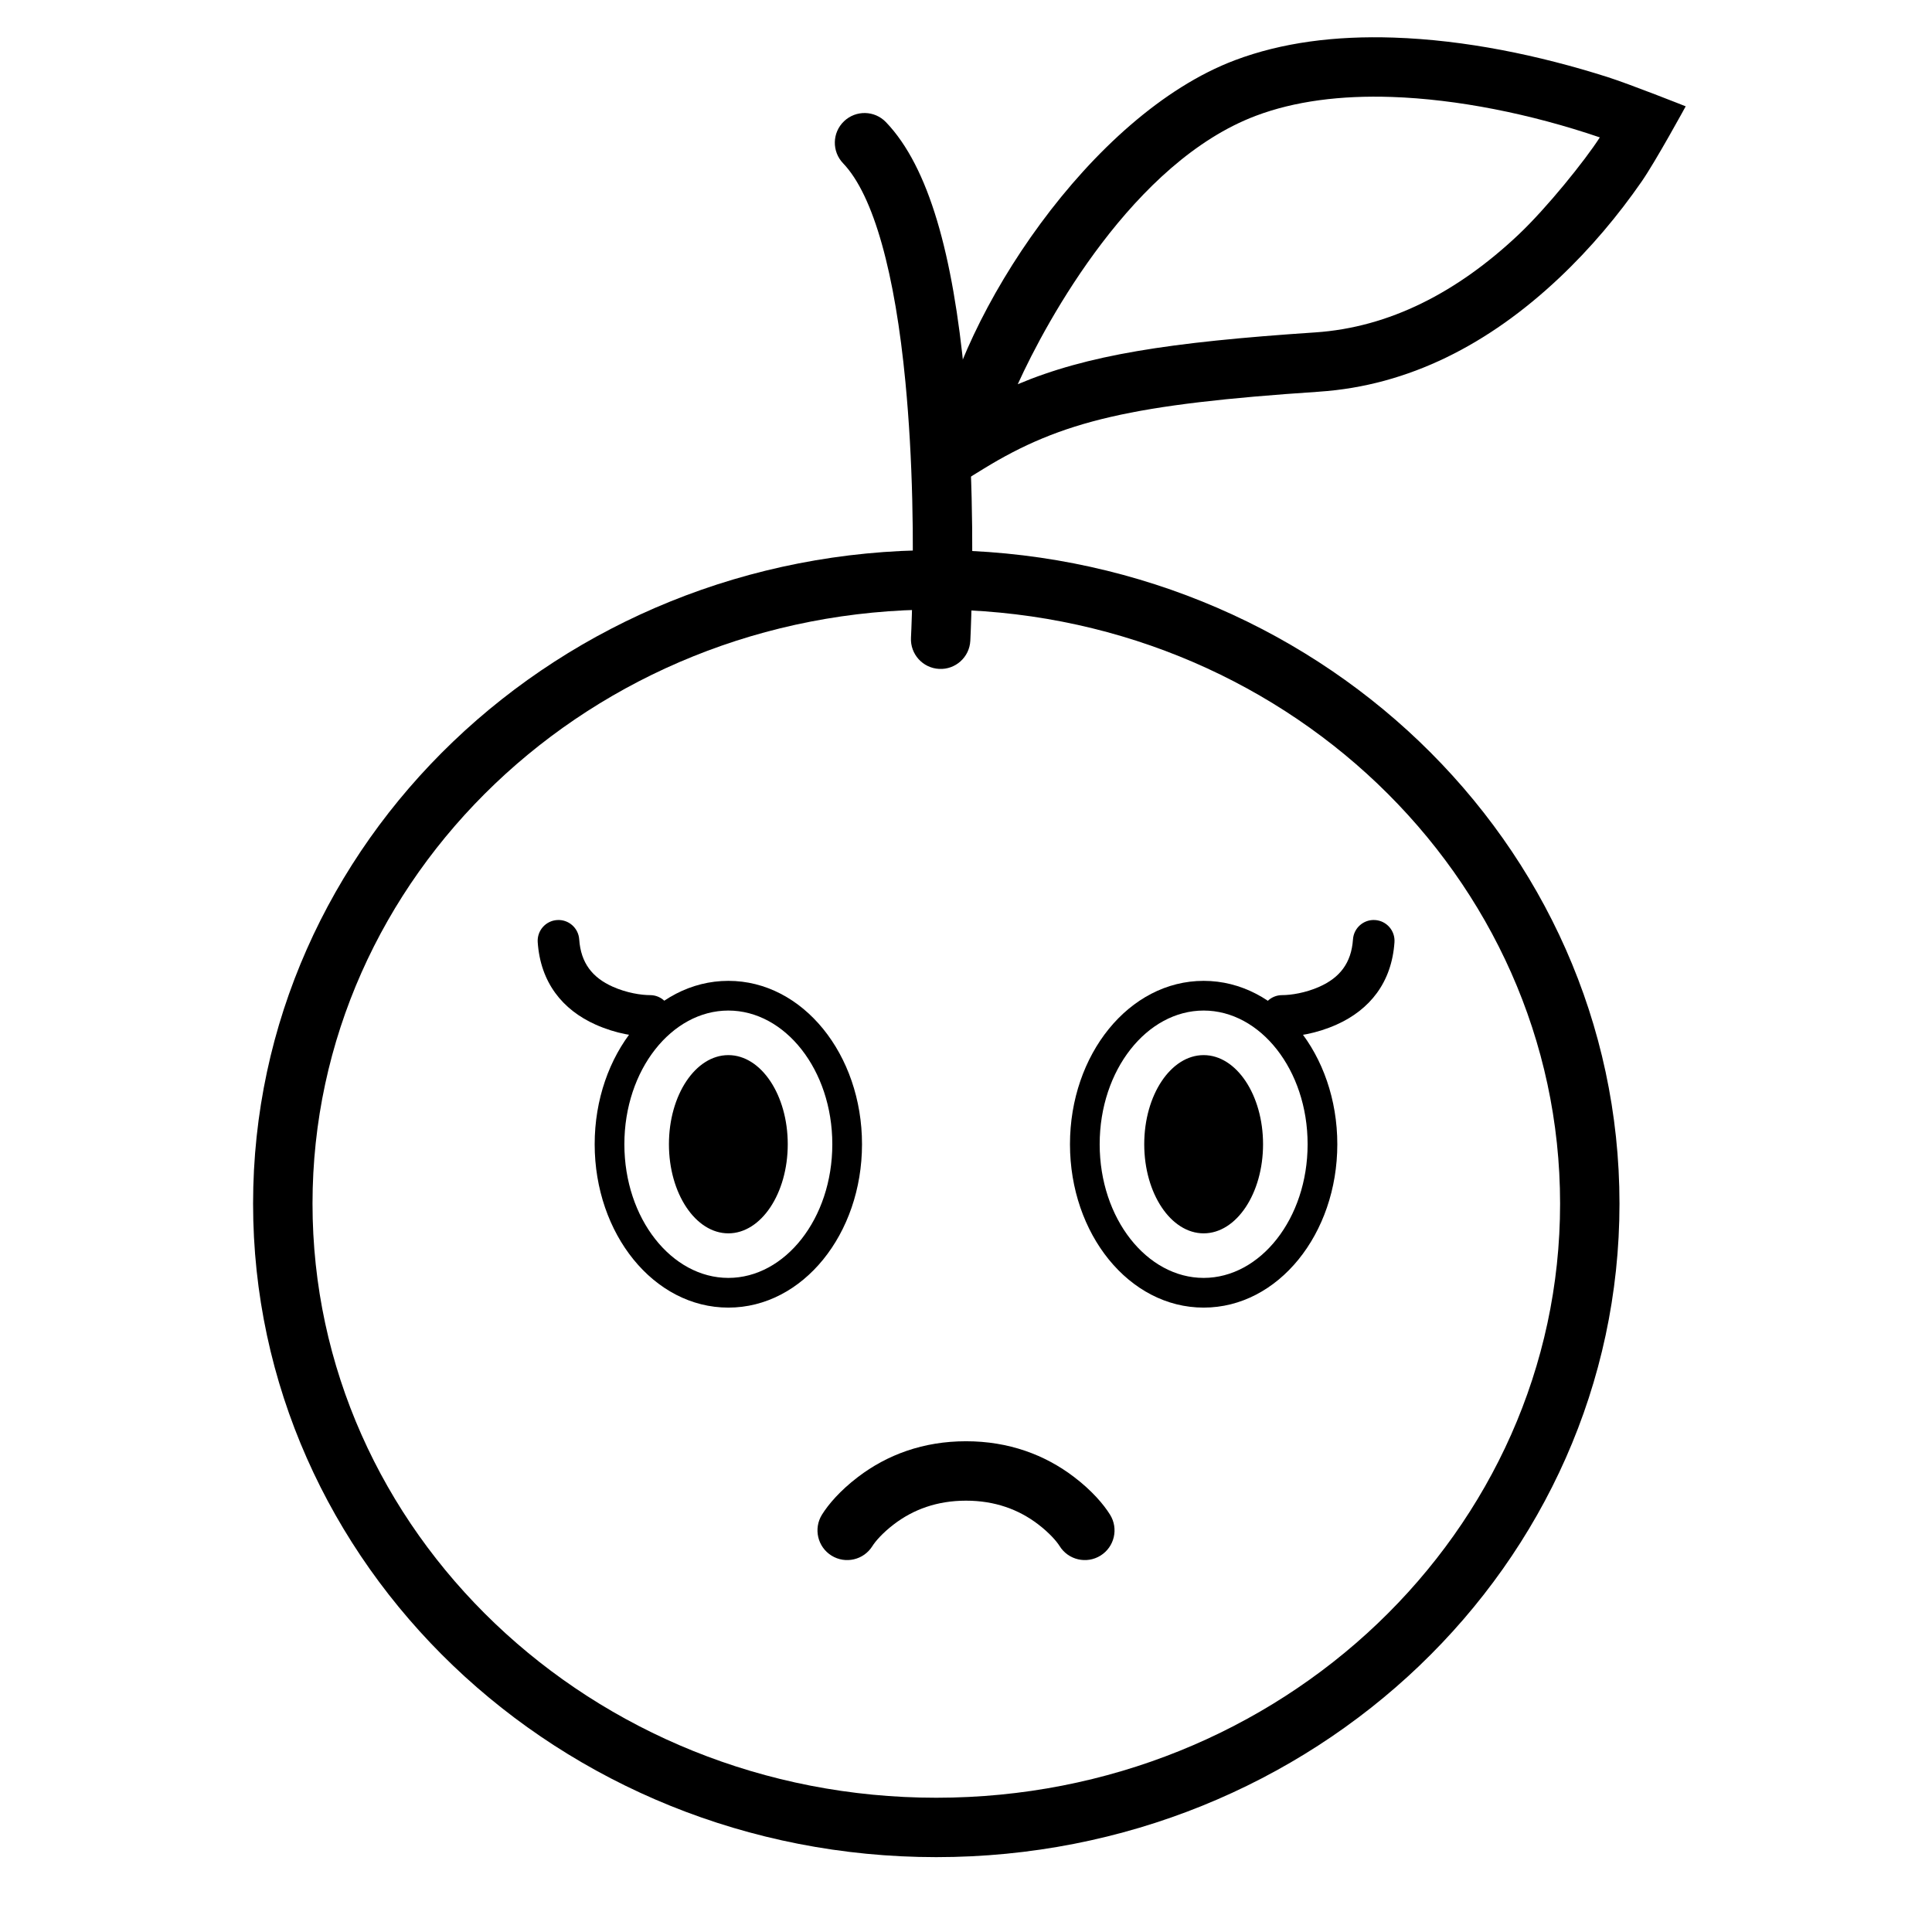
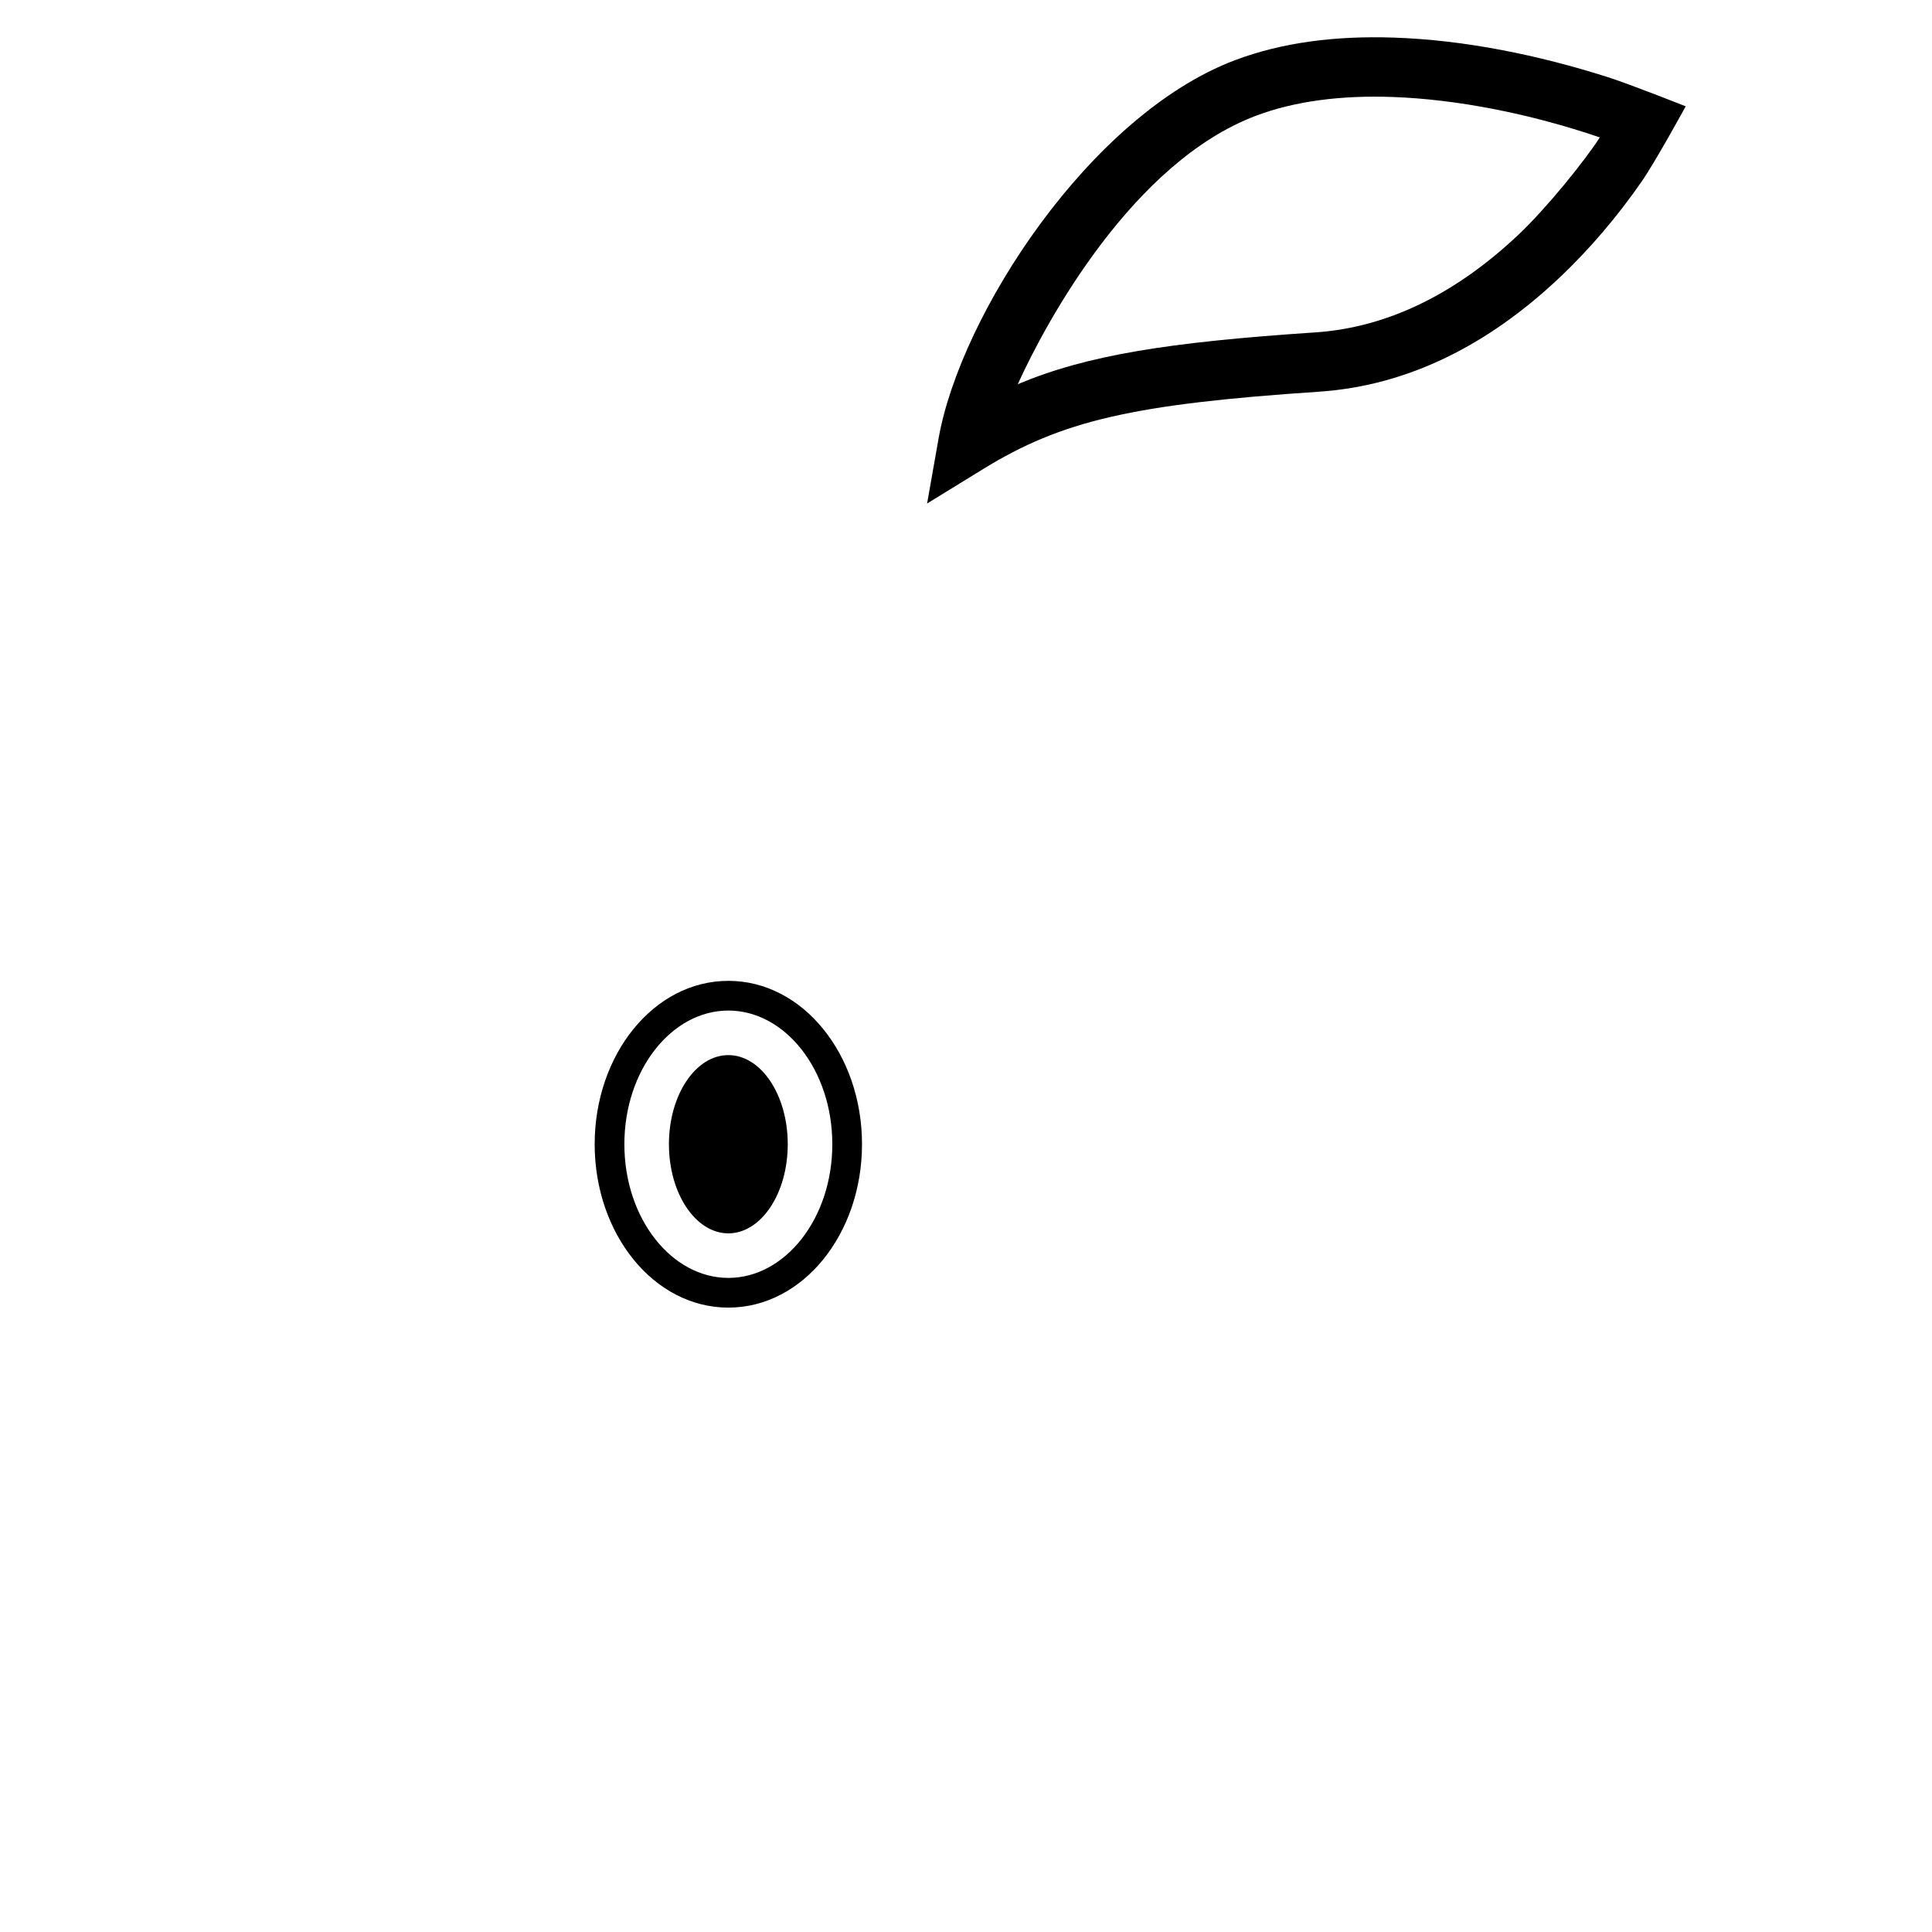
<svg xmlns="http://www.w3.org/2000/svg" fill="#000000" width="800px" height="800px" version="1.1" viewBox="144 144 512 512">
  <g fill-rule="evenodd">
-     <path d="m375.2 553.72c0.754-1.215 2.664-3.457 5.695-5.769 5.137-3.918 11.43-6.258 19.109-6.258 7.676 0 13.969 2.34 19.105 6.258 3.031 2.312 4.941 4.555 5.695 5.769 2.297 3.691 7.148 4.824 10.844 2.531 3.691-2.297 4.824-7.152 2.527-10.844-1.691-2.723-4.809-6.383-9.516-9.973-7.762-5.922-17.348-9.488-28.656-9.488-11.312 0-20.898 3.566-28.656 9.488-4.711 3.59-7.828 7.25-9.52 9.973-2.293 3.691-1.164 8.547 2.531 10.844 3.691 2.293 8.547 1.16 10.84-2.531z" />
    <path d="m337.02 490.53c19.781 0 35.422-19.555 35.422-43.297 0-23.742-15.641-43.297-35.422-43.297s-35.426 19.555-35.426 43.297c0 23.742 15.645 43.297 35.426 43.297zm0-7.871c-15 0-27.555-15.691-27.555-35.426s12.555-35.426 27.555-35.426 27.551 15.691 27.551 35.426-12.551 35.426-27.551 35.426zm0-11.809c8.695 0 15.742-10.574 15.742-23.617s-7.047-23.617-15.742-23.617c-8.695 0-15.746 10.574-15.746 23.617s7.051 23.617 15.746 23.617z" />
-     <path d="m462.98 490.53c19.781 0 35.422-19.555 35.422-43.297 0-23.742-15.641-43.297-35.422-43.297-19.785 0-35.426 19.555-35.426 43.297 0 23.742 15.641 43.297 35.426 43.297zm0-7.871c-15 0-27.555-15.691-27.555-35.426s12.555-35.426 27.555-35.426c14.996 0 27.551 15.691 27.551 35.426s-12.555 35.426-27.551 35.426zm0-11.809c8.691 0 15.742-10.574 15.742-23.617s-7.051-23.617-15.742-23.617c-8.695 0-15.746 10.574-15.746 23.617s7.051 23.617 15.746 23.617z" />
-     <path d="m301.86 415.54c-8.82-3.949-14.633-11.172-15.359-21.848-0.207-3.039 2.09-5.664 5.125-5.871 3.035-0.207 5.664 2.086 5.871 5.125 0.426 6.289 3.531 10.148 8.863 12.531 3.727 1.668 7.586 2.242 9.926 2.242 3.043 0 5.508 2.469 5.508 5.512 0 3.043-2.465 5.508-5.508 5.508-3.75 0-9.02-0.785-14.426-3.199z" />
-     <path d="m498.19 415.54c8.824-3.949 14.637-11.172 15.359-21.848 0.207-3.039-2.086-5.664-5.125-5.871-3.035-0.207-5.664 2.086-5.871 5.125-0.426 6.289-3.531 10.148-8.863 12.531-3.723 1.668-7.586 2.242-9.922 2.242-3.043 0-5.512 2.469-5.512 5.512 0 3.043 2.469 5.508 5.512 5.508 3.75 0 9.02-0.785 14.422-3.199z" />
-     <path d="m557.44 462.98c0-86.793-73.859-157.44-165.31-157.44-91.449 0-165.31 70.648-165.31 157.44 0 86.789 73.863 157.44 165.31 157.44 91.453 0 165.31-70.648 165.31-157.44zm-346.37 0c0-95.648 81.062-173.19 181.05-173.19 99.996 0 181.06 77.539 181.06 173.19 0 95.645-81.062 173.18-181.06 173.18-99.992 0-181.05-77.539-181.05-173.18z" />
+     <path d="m301.86 415.54z" />
    <path d="m493.56 247.8c23.777-1.582 45.027-12.594 63.605-30.109 8.391-7.906 15.684-16.637 21.875-25.562 3.734-5.383 11.688-19.953 11.688-19.953s-14.867-5.902-20.746-7.769c-18.273-5.801-37.719-9.809-56.629-10.445-15.512-0.523-29.668 1.312-42.059 5.984-38.422 14.477-72.785 67.504-78.559 100.24l-3.043 17.246 14.918-9.172c20.766-12.77 39.656-17.168 88.949-20.457zm-16.715-73.125c10.25-3.863 22.395-5.438 35.977-4.981 17.266 0.582 36.816 4.469 55.148 10.715-3.902 6.09-14.074 18.727-21.602 25.824-16.133 15.207-34.152 24.547-53.855 25.859-38.914 2.594-60.5 6.027-78.793 13.727 7.781-17.164 30.684-58.918 63.125-71.145z" />
-     <path d="m383.95 245.29c1.949 20.363 2.293 42.027 1.707 61.453-0.09 3-0.18 5.137-0.238 6.254-0.227 4.34 3.109 8.043 7.453 8.27 4.34 0.23 8.043-3.106 8.27-7.449 0.066-1.23 0.16-3.481 0.254-6.602 0.602-20.027 0.25-42.301-1.77-63.426-3.074-32.148-9.406-55.496-20.836-67.414-3.008-3.137-7.992-3.242-11.129-0.23-3.141 3.008-3.242 7.992-0.234 11.129 8.133 8.48 13.781 29.312 16.523 58.016z" />
  </g>
</svg>